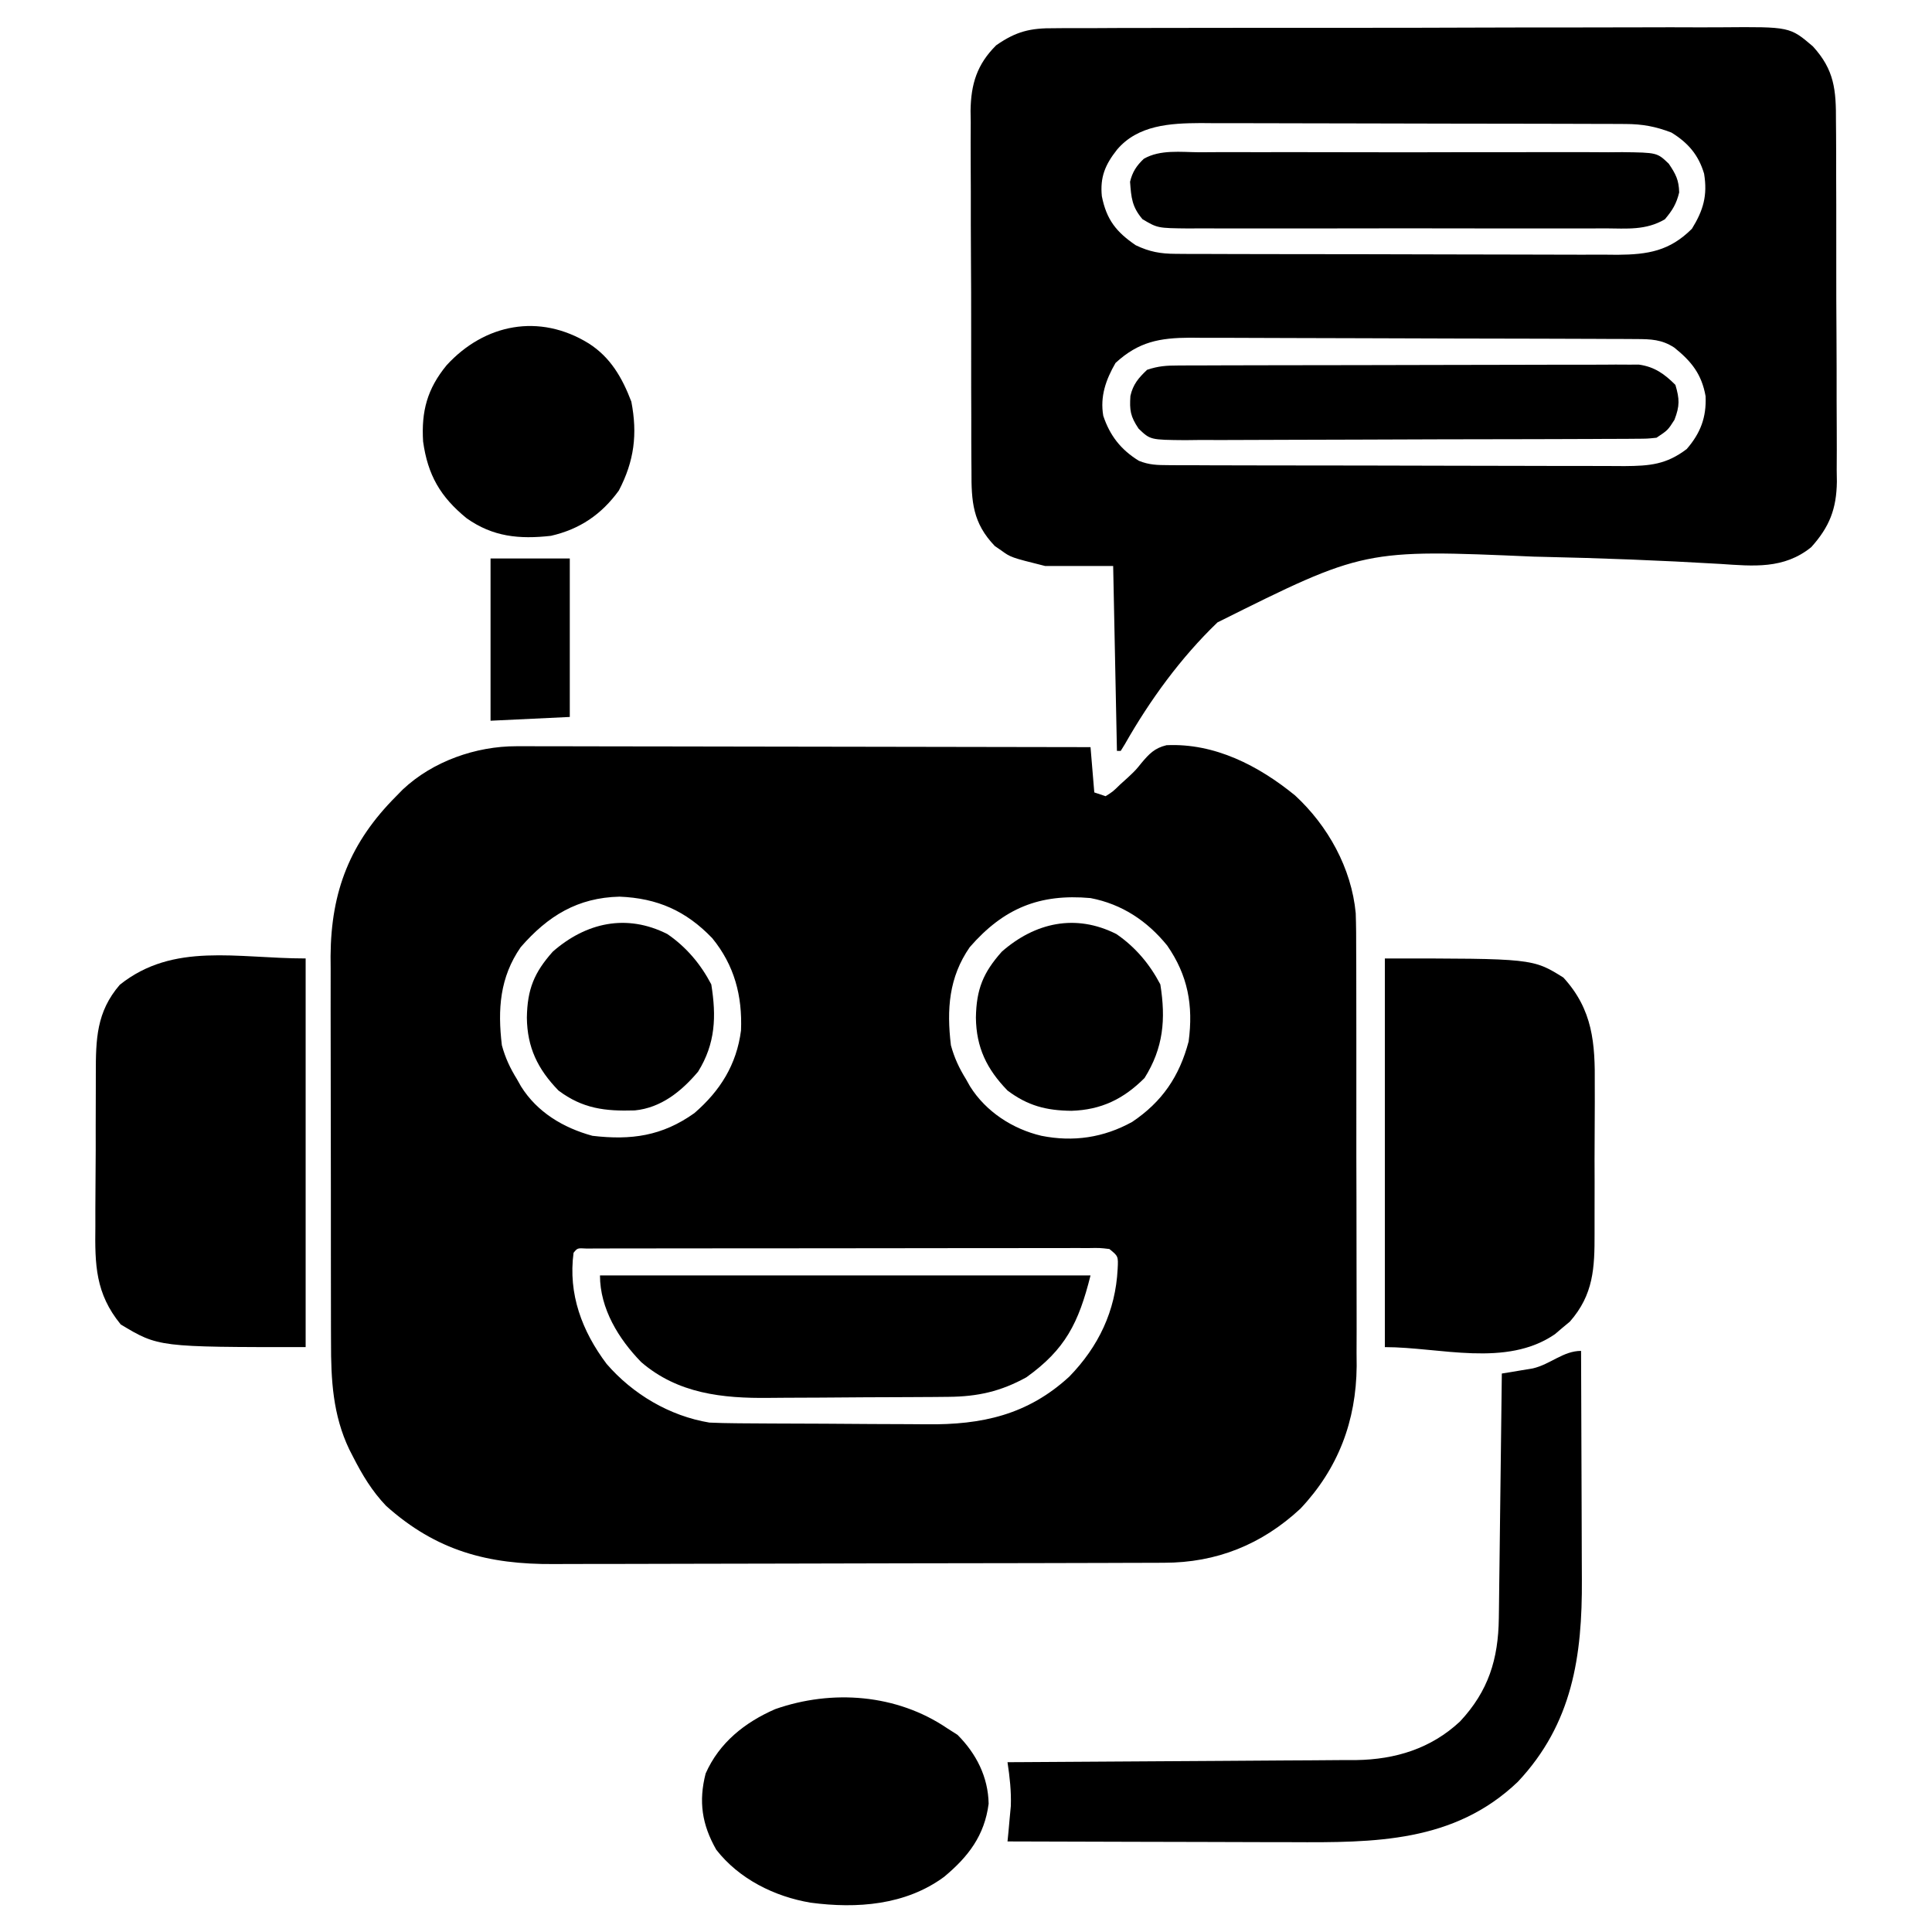
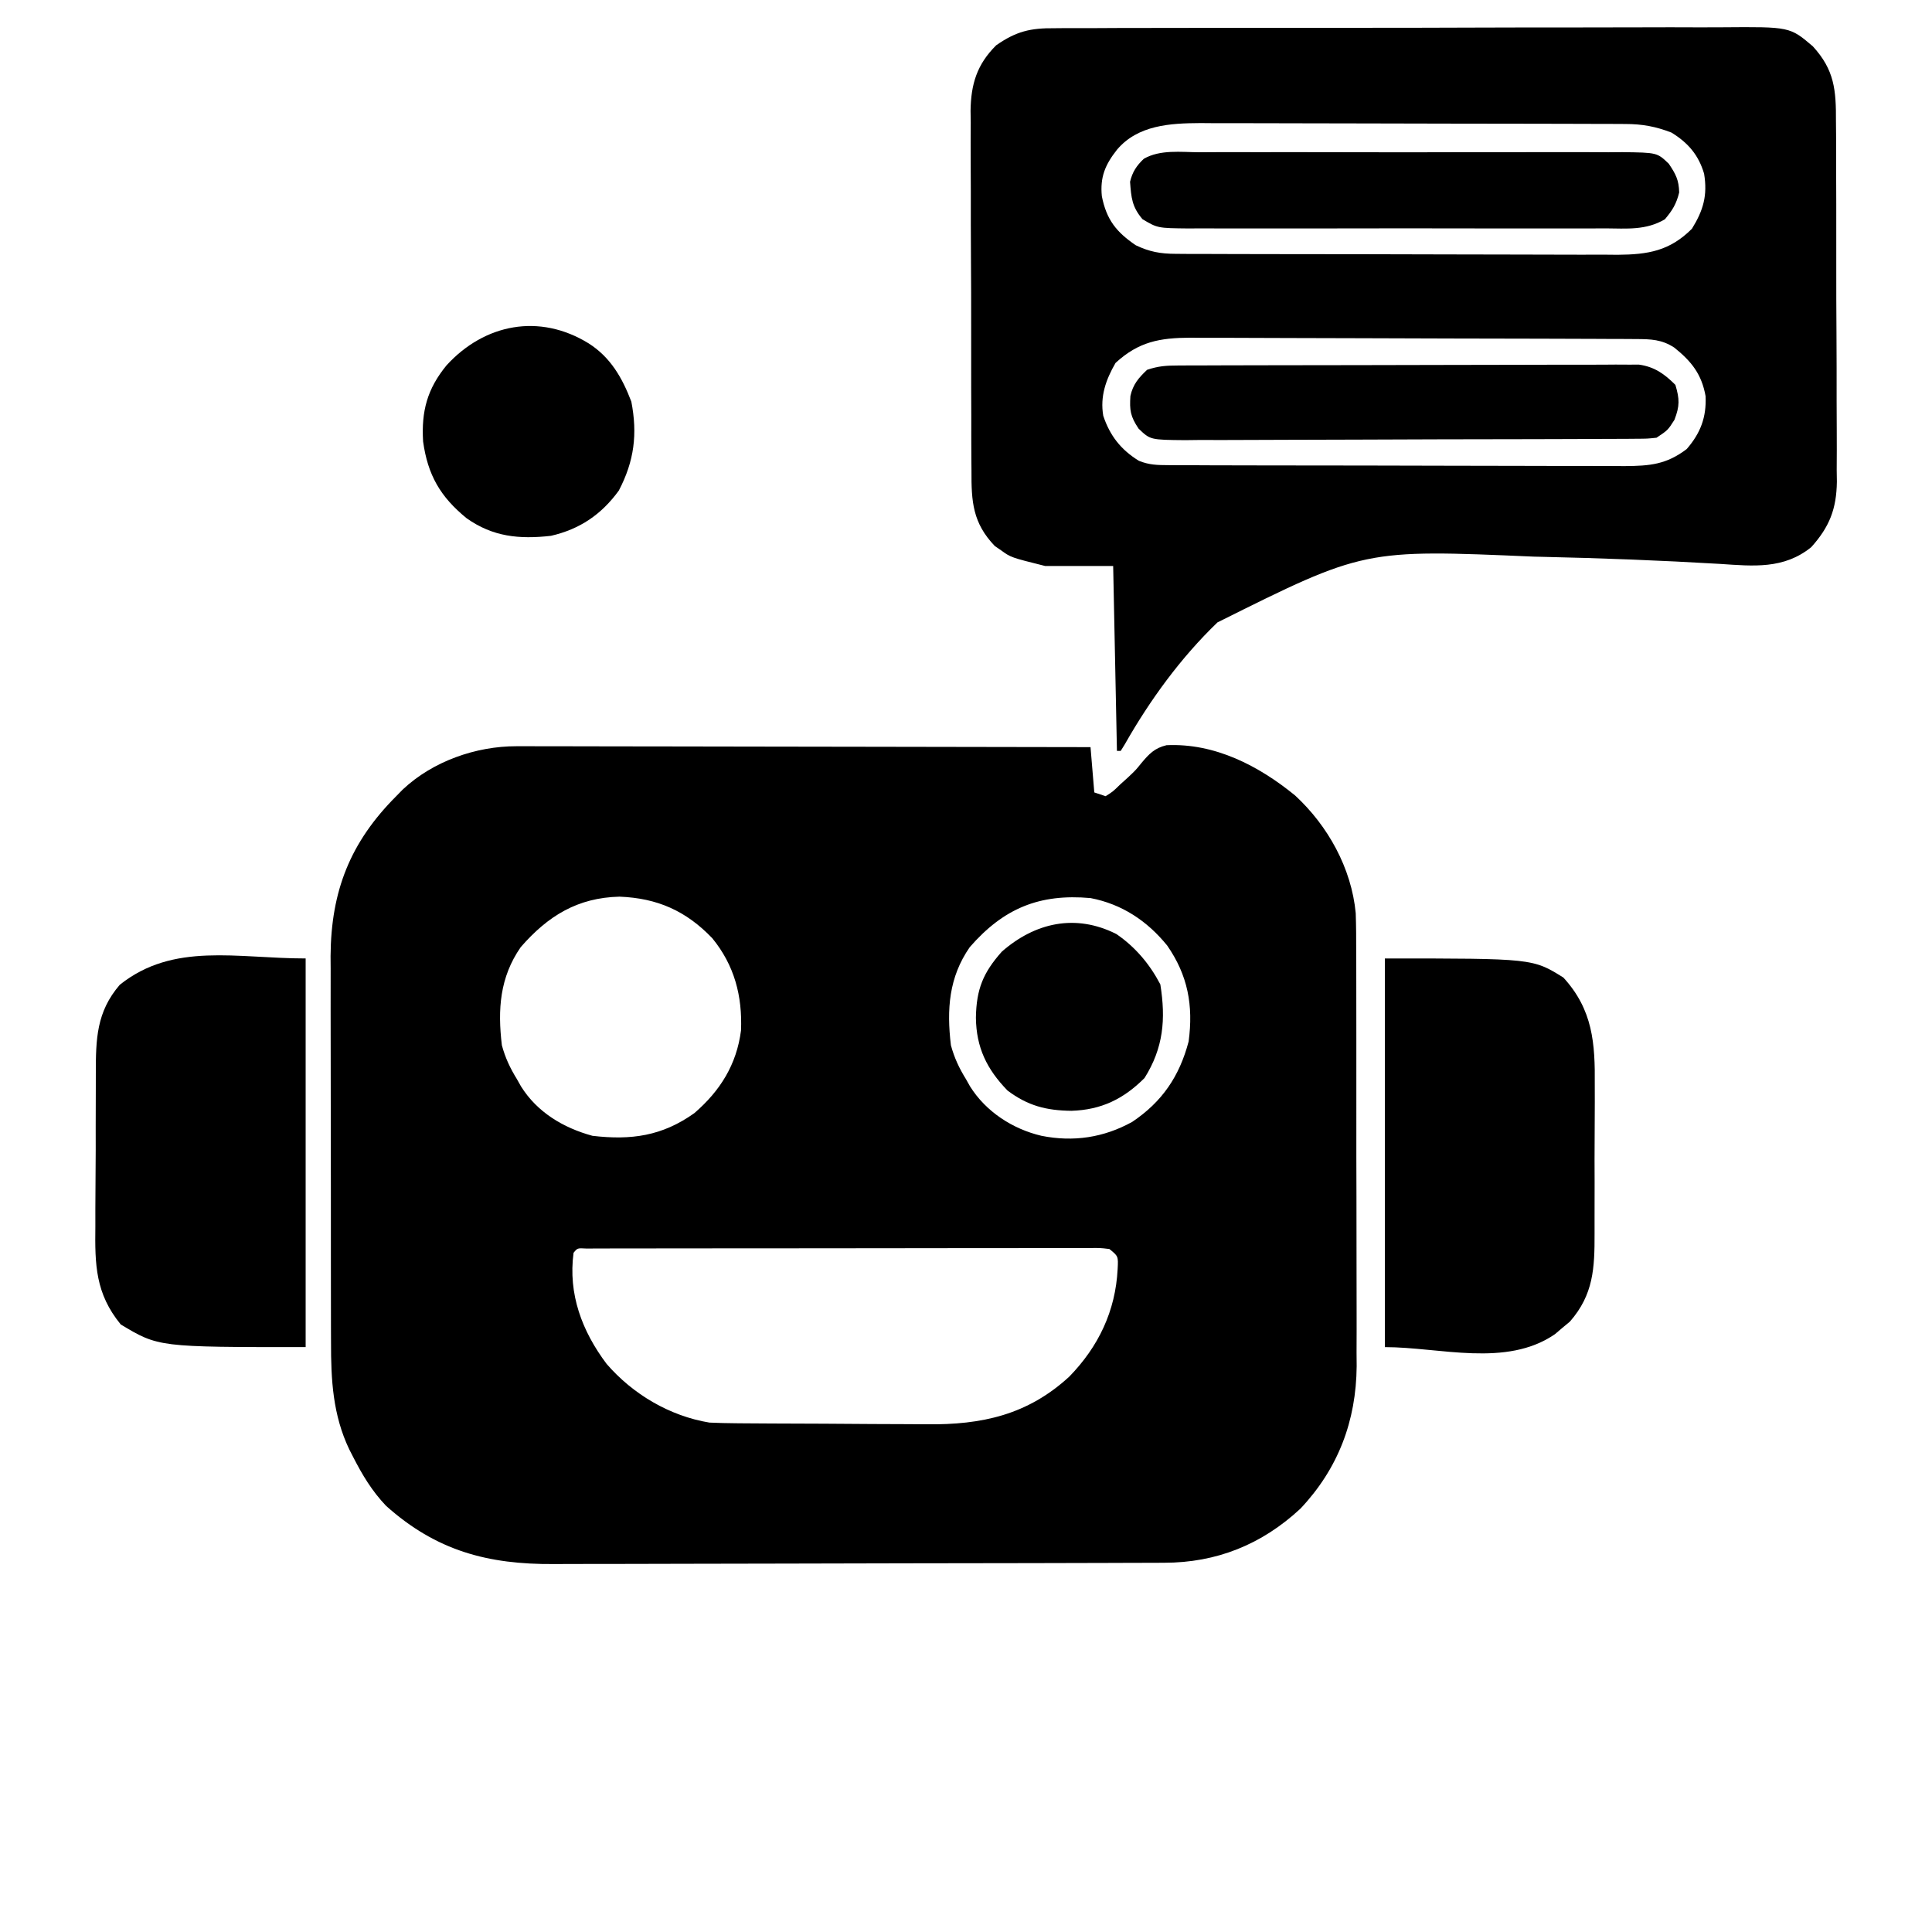
<svg xmlns="http://www.w3.org/2000/svg" version="1.1" width="512" height="512">
  <path d="M0 0 C0.655 -0.002 1.311 -0.003 1.986 -0.005 C4.161 -0.008 6.337 0.002 8.512 0.013 C10.08 0.014 11.647 0.014 13.215 0.013 C17.456 0.012 21.697 0.024 25.938 0.038 C30.376 0.05 34.814 0.051 39.251 0.054 C47.648 0.06 56.045 0.076 64.442 0.096 C74.004 0.119 83.566 0.13 93.129 0.14 C112.793 0.161 132.458 0.196 152.122 0.241 C152.452 4.201 152.782 8.161 153.122 12.241 C154.112 12.571 155.102 12.901 156.122 13.241 C158.06 12.018 158.06 12.018 159.934 10.178 C161 9.215 161 9.215 162.087 8.233 C164.098 6.331 164.098 6.331 165.626 4.436 C167.664 2.008 169.119 0.481 172.259 -0.271 C185.056 -0.869 196.691 5.173 206.337 13.049 C215.054 21.097 221.284 32.34 222.404 44.238 C222.517 47.621 222.539 50.993 222.526 54.378 C222.536 56.295 222.536 56.295 222.547 58.251 C222.565 61.728 222.564 65.205 222.558 68.683 C222.555 71.6 222.561 74.517 222.567 77.434 C222.581 84.324 222.579 91.214 222.568 98.105 C222.557 105.18 222.571 112.255 222.597 119.331 C222.62 125.435 222.626 131.539 222.62 137.643 C222.617 141.275 222.619 144.908 222.637 148.541 C222.655 152.599 222.641 156.656 222.624 160.714 C222.633 161.896 222.643 163.077 222.653 164.294 C222.526 178.816 217.764 191.432 207.747 202.053 C197.517 211.555 185.523 216.391 171.585 216.388 C170.459 216.393 170.459 216.393 169.31 216.399 C166.8 216.41 164.289 216.414 161.778 216.418 C159.976 216.424 158.174 216.43 156.371 216.437 C150.455 216.458 144.538 216.469 138.622 216.479 C136.581 216.483 134.541 216.487 132.5 216.491 C122.909 216.51 113.318 216.524 103.727 216.533 C92.676 216.543 81.625 216.569 70.575 216.609 C62.021 216.639 53.467 216.654 44.913 216.658 C39.81 216.66 34.708 216.669 29.605 216.694 C24.798 216.717 19.992 216.721 15.185 216.711 C13.43 216.711 11.674 216.717 9.919 216.731 C-7.533 216.86 -21.238 213.241 -34.566 201.303 C-38.321 197.359 -40.857 193.117 -43.316 188.303 C-43.646 187.659 -43.976 187.015 -44.316 186.352 C-48.679 177.227 -49.175 167.906 -49.153 157.929 C-49.158 156.739 -49.163 155.549 -49.168 154.323 C-49.18 151.087 -49.182 147.851 -49.18 144.615 C-49.179 141.9 -49.183 139.184 -49.188 136.468 C-49.199 130.053 -49.2 123.637 -49.194 117.222 C-49.188 110.637 -49.2 104.052 -49.221 97.468 C-49.239 91.784 -49.245 86.101 -49.242 80.417 C-49.24 77.036 -49.242 73.655 -49.256 70.274 C-49.269 66.496 -49.262 62.718 -49.25 58.94 C-49.258 57.843 -49.266 56.746 -49.274 55.616 C-49.158 38.324 -44.041 25.424 -31.878 13.241 C-31.012 12.357 -31.012 12.357 -30.128 11.455 C-22.193 3.997 -10.767 -0.017 0 0 Z M1.122 53.241 C-4.434 61.243 -5.016 69.735 -3.878 79.241 C-2.973 82.582 -1.695 85.305 0.122 88.241 C0.473 88.863 0.823 89.486 1.184 90.127 C5.482 97.006 12.408 101.133 20.122 103.241 C30.399 104.452 38.615 103.299 47.122 97.241 C53.982 91.326 58.333 84.368 59.497 75.326 C59.876 66.148 57.739 58.035 51.872 50.866 C44.936 43.633 37.342 40.263 27.309 39.866 C16.206 40.128 8.358 44.929 1.122 53.241 Z M120.122 53.241 C114.566 61.243 113.984 69.735 115.122 79.241 C116.027 82.582 117.305 85.305 119.122 88.241 C119.473 88.863 119.823 89.486 120.184 90.127 C124.372 96.83 131.47 101.45 139.122 103.241 C147.56 104.928 155.595 103.744 163.181 99.545 C171.11 94.216 175.687 87.475 178.122 78.241 C179.396 68.689 177.929 60.724 172.427 52.799 C167.124 46.284 160.459 41.841 152.122 40.241 C138.596 39.031 129.081 42.95 120.122 53.241 Z M15.122 134.241 C13.661 145.175 17.346 154.986 23.872 163.678 C30.822 171.723 40.579 177.497 51.122 179.241 C53.449 179.346 55.779 179.399 58.109 179.418 C58.792 179.424 59.476 179.431 60.18 179.437 C62.433 179.457 64.686 179.469 66.938 179.479 C68.101 179.485 68.101 179.485 69.286 179.491 C73.391 179.512 77.496 179.526 81.602 179.536 C85.812 179.547 90.022 179.581 94.233 179.621 C97.495 179.647 100.758 179.655 104.021 179.659 C105.571 179.664 107.122 179.675 108.672 179.694 C123.326 179.86 135.453 177.212 146.501 167.053 C154.234 159.103 158.743 149.686 159.309 138.553 C159.486 135.161 159.486 135.161 157.122 133.241 C154.565 132.938 154.565 132.938 151.535 132.993 C150.348 132.989 149.16 132.985 147.936 132.981 C145.972 132.989 145.972 132.989 143.967 132.998 C142.58 132.997 141.192 132.995 139.804 132.992 C136.029 132.987 132.255 132.995 128.48 133.005 C124.537 133.014 120.593 133.012 116.65 133.011 C110.028 133.012 103.406 133.021 96.784 133.035 C89.118 133.05 81.452 133.056 73.786 133.055 C66.423 133.054 59.06 133.059 51.697 133.068 C48.557 133.071 45.418 133.073 42.279 133.074 C38.586 133.075 34.894 133.081 31.201 133.091 C29.191 133.095 27.182 133.095 25.172 133.094 C23.987 133.098 22.802 133.102 21.582 133.107 C20.027 133.109 20.027 133.109 18.441 133.112 C16.16 132.98 16.16 132.98 15.122 134.241 Z " fill="#000000" transform="translate(136.878,197.759)" />
  <path d="M0 0 C0.825 -0.008 1.649 -0.015 2.499 -0.023 C5.248 -0.044 7.996 -0.036 10.745 -0.028 C12.721 -0.037 14.698 -0.047 16.675 -0.059 C22.034 -0.086 27.393 -0.087 32.753 -0.082 C37.231 -0.08 41.709 -0.089 46.187 -0.099 C56.754 -0.121 67.321 -0.122 77.887 -0.11 C88.78 -0.098 99.672 -0.122 110.564 -0.165 C119.924 -0.2 129.283 -0.212 138.643 -0.206 C144.23 -0.202 149.816 -0.207 155.403 -0.235 C160.658 -0.26 165.912 -0.256 171.167 -0.23 C173.092 -0.226 175.017 -0.231 176.942 -0.248 C194.879 -0.391 194.879 -0.391 200.967 4.791 C206.703 11.061 207.14 16.34 207.099 24.73 C207.11 25.838 207.12 26.946 207.13 28.088 C207.158 31.741 207.156 35.392 207.152 39.045 C207.159 41.592 207.168 44.138 207.178 46.685 C207.193 52.02 207.192 57.354 207.181 62.688 C207.169 68.837 207.194 74.984 207.237 81.132 C207.276 87.068 207.282 93.003 207.275 98.939 C207.276 101.455 207.287 103.971 207.307 106.486 C207.331 110.01 207.318 113.531 207.295 117.054 C207.31 118.086 207.325 119.118 207.341 120.181 C207.237 127.38 205.397 132.134 200.55 137.521 C193.285 143.413 185.193 142.549 176.431 141.965 C160.687 141.031 144.943 140.428 129.175 140.084 C128.475 140.068 127.774 140.053 127.053 140.036 C82.053 138.083 82.053 138.083 43.192 157.463 C33.481 166.802 25.305 178.024 18.672 189.706 C18.302 190.305 17.931 190.904 17.55 191.521 C17.22 191.521 16.89 191.521 16.55 191.521 C16.22 175.351 15.89 159.181 15.55 142.521 C9.61 142.521 3.67 142.521 -2.45 142.521 C-11.57 140.241 -11.57 140.241 -14.2 138.334 C-14.731 137.969 -15.262 137.604 -15.809 137.228 C-21.684 131.116 -22.038 125.433 -21.999 117.313 C-22.009 116.205 -22.02 115.096 -22.03 113.955 C-22.058 110.302 -22.056 106.65 -22.051 102.998 C-22.059 100.451 -22.068 97.904 -22.077 95.358 C-22.092 90.023 -22.092 84.689 -22.081 79.354 C-22.069 73.206 -22.094 67.059 -22.136 60.911 C-22.176 54.975 -22.182 49.04 -22.175 43.104 C-22.176 40.588 -22.186 38.072 -22.207 35.557 C-22.231 32.033 -22.218 28.512 -22.195 24.989 C-22.21 23.957 -22.225 22.925 -22.241 21.861 C-22.139 14.811 -20.548 9.584 -15.45 4.521 C-10.146 0.824 -6.383 -0.064 0 0 Z M16.55 32.209 C13.432 36.175 12.049 39.462 12.55 44.521 C13.784 50.737 16.368 53.998 21.55 57.521 C25.201 59.257 28.08 59.775 32.109 59.789 C33.768 59.802 33.768 59.802 35.46 59.815 C37.266 59.813 37.266 59.813 39.108 59.812 C40.383 59.819 41.659 59.825 42.973 59.832 C46.465 59.85 49.956 59.855 53.448 59.856 C55.632 59.857 57.817 59.862 60.001 59.867 C67.629 59.885 75.256 59.894 82.884 59.892 C89.982 59.891 97.079 59.912 104.177 59.943 C110.281 59.97 116.385 59.98 122.488 59.979 C126.129 59.979 129.77 59.984 133.411 60.005 C137.476 60.029 141.54 60.019 145.604 60.007 C147.401 60.024 147.401 60.024 149.233 60.041 C157.265 59.981 163.027 59.045 168.925 53.146 C171.94 48.276 173.103 44.317 172.152 38.545 C170.668 33.555 167.874 30.332 163.488 27.646 C159.27 26.031 155.832 25.396 151.308 25.381 C149.717 25.372 149.717 25.372 148.093 25.364 C146.934 25.363 145.775 25.361 144.581 25.36 C143.356 25.355 142.131 25.35 140.869 25.345 C137.511 25.333 134.154 25.326 130.796 25.321 C128.695 25.318 126.595 25.314 124.494 25.31 C117.913 25.296 111.332 25.286 104.752 25.282 C97.171 25.278 89.59 25.26 82.01 25.231 C76.14 25.21 70.271 25.2 64.401 25.198 C60.901 25.197 57.4 25.192 53.899 25.174 C49.988 25.154 46.078 25.158 42.167 25.165 C41.018 25.156 39.869 25.147 38.685 25.137 C30.649 25.179 22.085 25.65 16.55 32.209 Z M16.175 88.709 C13.624 93.125 12.043 97.567 12.925 102.705 C14.674 107.962 17.586 111.694 22.36 114.637 C25.078 115.735 27.216 115.779 30.147 115.789 C31.287 115.797 32.426 115.806 33.601 115.815 C34.847 115.814 36.093 115.813 37.377 115.812 C38.693 115.819 40.009 115.825 41.365 115.832 C44.972 115.85 48.58 115.855 52.187 115.856 C54.443 115.857 56.698 115.862 58.954 115.867 C66.827 115.885 74.7 115.894 82.573 115.892 C89.904 115.891 97.235 115.912 104.566 115.943 C110.866 115.97 117.166 115.98 123.466 115.979 C127.226 115.979 130.986 115.984 134.746 116.005 C138.284 116.025 141.822 116.025 145.361 116.01 C147.272 116.007 149.182 116.024 151.093 116.041 C157.799 115.992 162.143 115.624 167.55 111.521 C171.208 107.286 172.792 103.118 172.55 97.521 C171.506 91.675 168.827 88.318 164.269 84.65 C160.951 82.471 158.047 82.391 154.194 82.374 C153.082 82.367 151.971 82.36 150.825 82.353 C149.605 82.35 148.385 82.347 147.127 82.344 C145.843 82.338 144.558 82.331 143.234 82.324 C138.971 82.303 134.708 82.293 130.445 82.283 C128.975 82.279 127.506 82.275 126.037 82.271 C119.132 82.252 112.227 82.237 105.322 82.229 C97.361 82.219 89.4 82.193 81.439 82.153 C75.28 82.122 69.121 82.108 62.962 82.104 C59.286 82.102 55.611 82.093 51.935 82.068 C47.83 82.04 43.725 82.044 39.62 82.051 C38.409 82.039 37.199 82.026 35.952 82.013 C27.871 82.062 22.305 83.063 16.175 88.709 Z " fill="#000000" transform="translate(279.45,7.479)" />
  <path d="M0 0 C0 33.99 0 67.98 0 103 C-39 103 -39 103 -49 97 C-55.719 88.789 -55.864 81.169 -55.727 70.992 C-55.726 69.456 -55.727 67.92 -55.73 66.384 C-55.729 63.182 -55.709 59.98 -55.672 56.778 C-55.627 52.691 -55.626 48.606 -55.639 44.52 C-55.646 41.354 -55.633 38.188 -55.613 35.022 C-55.605 33.516 -55.603 32.01 -55.606 30.504 C-55.61 21.414 -55.459 14.167 -49.254 6.977 C-35.039 -4.382 -18.213 0 0 0 Z " fill="#000000" transform="translate(81,254)" />
  <path d="M0 0 C39.182 0 39.182 0 47.312 5.062 C55.134 13.612 55.742 22.466 55.629 33.57 C55.63 35.061 55.632 36.553 55.636 38.044 C55.639 41.152 55.625 44.26 55.597 47.368 C55.563 51.333 55.569 55.297 55.588 59.263 C55.598 62.336 55.589 65.409 55.574 68.482 C55.569 69.943 55.569 71.405 55.576 72.866 C55.6 82.009 55.325 89.064 49.035 96.242 C48.384 96.781 47.733 97.32 47.062 97.875 C46.414 98.429 45.766 98.984 45.098 99.555 C32.138 108.484 14.593 103 0 103 C0 69.01 0 35.02 0 0 Z " fill="#000000" transform="translate(367,254)" />
-   <path d="M0 0 C0.047 9.685 0.082 19.369 0.104 29.054 C0.114 33.552 0.128 38.05 0.151 42.549 C0.173 46.899 0.185 51.25 0.19 55.601 C0.193 57.251 0.201 58.901 0.211 60.551 C0.34 80.882 -2.284 98.79 -16.75 114.188 C-33.646 130.345 -54.815 130.306 -76.707 130.195 C-78.886 130.192 -81.064 130.189 -83.243 130.187 C-88.936 130.179 -94.629 130.16 -100.322 130.137 C-106.147 130.117 -111.973 130.108 -117.799 130.098 C-129.199 130.076 -140.6 130.042 -152 130 C-151.916 129.154 -151.832 128.309 -151.746 127.438 C-151.644 126.303 -151.542 125.169 -151.438 124 C-151.281 122.329 -151.281 122.329 -151.121 120.625 C-150.986 116.594 -151.41 112.984 -152 109 C-150.769 108.994 -149.539 108.988 -148.271 108.982 C-136.648 108.925 -125.026 108.852 -113.403 108.764 C-107.428 108.72 -101.454 108.68 -95.479 108.654 C-89.708 108.627 -83.938 108.587 -78.167 108.537 C-75.97 108.52 -73.774 108.509 -71.577 108.502 C-68.489 108.493 -65.402 108.465 -62.315 108.432 C-61.416 108.434 -60.517 108.435 -59.59 108.437 C-49.207 108.284 -39.765 105.388 -32.09 98.215 C-24.559 90.172 -21.928 81.696 -21.795 70.823 C-21.785 70.12 -21.775 69.417 -21.765 68.693 C-21.733 66.382 -21.708 64.072 -21.684 61.762 C-21.663 60.155 -21.642 58.547 -21.621 56.94 C-21.566 52.72 -21.516 48.5 -21.468 44.28 C-21.417 39.97 -21.362 35.66 -21.307 31.35 C-21.199 22.9 -21.098 14.45 -21 6 C-20.252 5.88 -19.505 5.761 -18.734 5.637 C-17.75 5.471 -16.765 5.304 -15.75 5.133 C-14.775 4.972 -13.801 4.811 -12.797 4.645 C-8.122 3.567 -4.731 0 0 0 Z " fill="#000000" transform="translate(419,358)" />
-   <path d="M0 0 C42.9 0 85.8 0 130 0 C126.847 12.614 123.303 19.619 113 27 C106.228 30.737 100.124 32.111 92.396 32.177 C91.077 32.19 89.758 32.203 88.399 32.216 C86.964 32.224 85.529 32.232 84.094 32.238 C83.364 32.242 82.635 32.246 81.883 32.251 C78.017 32.271 74.151 32.286 70.284 32.295 C66.325 32.306 62.366 32.341 58.407 32.38 C55.334 32.407 52.26 32.415 49.187 32.418 C47.73 32.423 46.272 32.435 44.815 32.453 C32.454 32.603 20.638 31.332 10.934 22.98 C4.945 16.847 0 8.794 0 0 Z " fill="#000000" transform="translate(159,338)" />
-   <path d="M0 0 C0.907 0.578 1.815 1.155 2.75 1.75 C7.723 6.723 10.871 12.912 11 20 C9.914 28.428 5.617 34.047 -0.816 39.395 C-11.033 46.906 -23.907 47.853 -36.154 46.231 C-45.739 44.634 -55.158 39.939 -61.188 32.188 C-64.986 25.507 -65.897 19.418 -64 12 C-60.388 3.829 -53.645 -1.535 -45.566 -5.062 C-30.508 -10.344 -13.356 -9.066 0 0 Z " fill="#000000" transform="translate(251,458)" />
  <path d="M0 0 C1.95 -0.013 1.95 -0.013 3.938 -0.027 C7.496 -0.049 11.054 -0.041 14.612 -0.025 C18.338 -0.012 22.065 -0.024 25.792 -0.032 C32.049 -0.041 38.307 -0.029 44.564 -0.005 C51.795 0.022 59.025 0.014 66.256 -0.014 C72.469 -0.037 78.681 -0.04 84.893 -0.027 C88.602 -0.019 92.31 -0.018 96.019 -0.035 C100.154 -0.052 104.287 -0.028 108.422 0 C110.263 -0.015 110.263 -0.015 112.141 -0.031 C121.369 0.085 121.369 0.085 124.452 3.031 C126.305 5.786 127.128 7.335 127.211 10.647 C126.472 13.677 125.426 15.393 123.413 17.767 C118.361 20.733 113.359 20.203 107.605 20.165 C106.325 20.172 105.045 20.179 103.726 20.186 C100.222 20.204 96.718 20.197 93.214 20.184 C89.543 20.174 85.873 20.184 82.202 20.19 C76.039 20.197 69.875 20.188 63.712 20.168 C56.59 20.147 49.469 20.154 42.347 20.176 C36.228 20.194 30.109 20.196 23.99 20.186 C20.338 20.18 16.685 20.179 13.033 20.192 C8.96 20.206 4.889 20.187 0.816 20.165 C-0.392 20.173 -1.601 20.181 -2.846 20.189 C-11.013 20.106 -11.013 20.106 -15.014 17.74 C-17.799 14.456 -17.998 12.09 -18.312 7.815 C-17.683 5.206 -16.606 3.577 -14.667 1.727 C-10.33 -0.767 -4.854 -0.04 0 0 Z " fill="#000000" transform="translate(317.789,40.353)" />
  <path d="M0 0 C1.091 -0.006 2.181 -0.011 3.305 -0.017 C4.502 -0.018 5.699 -0.02 6.932 -0.021 C8.193 -0.026 9.453 -0.031 10.752 -0.036 C14.21 -0.049 17.669 -0.055 21.128 -0.06 C23.289 -0.063 25.45 -0.067 27.611 -0.071 C34.373 -0.085 41.136 -0.095 47.898 -0.098 C55.703 -0.103 63.508 -0.12 71.313 -0.149 C77.347 -0.171 83.381 -0.181 89.415 -0.182 C93.018 -0.184 96.622 -0.189 100.225 -0.207 C104.245 -0.227 108.264 -0.223 112.284 -0.216 C113.477 -0.225 114.67 -0.234 115.899 -0.244 C116.995 -0.238 118.092 -0.233 119.221 -0.227 C120.171 -0.229 121.122 -0.23 122.1 -0.231 C126.211 0.348 128.845 2.248 131.738 5.14 C132.848 8.897 132.908 10.697 131.488 14.39 C129.738 17.14 129.738 17.14 126.738 19.14 C124.29 19.401 124.29 19.401 121.323 19.415 C119.637 19.43 119.637 19.43 117.916 19.445 C116.682 19.445 115.447 19.446 114.176 19.447 C112.226 19.459 112.226 19.459 110.238 19.472 C106.672 19.494 103.106 19.503 99.54 19.508 C97.311 19.512 95.083 19.518 92.855 19.525 C85.082 19.549 77.308 19.562 69.535 19.566 C62.289 19.57 55.044 19.6 47.799 19.641 C41.578 19.676 35.357 19.692 29.136 19.692 C25.421 19.693 21.706 19.702 17.991 19.73 C13.846 19.761 9.703 19.752 5.558 19.74 C3.713 19.762 3.713 19.762 1.83 19.785 C-7.423 19.705 -7.423 19.705 -10.524 16.732 C-12.708 13.476 -12.936 11.865 -12.692 8.074 C-12.009 4.998 -10.519 3.268 -8.262 1.14 C-5.226 0.128 -3.177 0.01 0 0 Z " fill="#000000" transform="translate(312.262,96.86)" />
  <path d="M0 0 C5.81 3.697 8.901 9.121 11.312 15.438 C12.97 24.028 12.096 31.155 8 39 C3.392 45.349 -2.351 49.248 -10 51 C-18.41 51.945 -25.395 51.264 -32.348 46.336 C-39.318 40.646 -42.636 34.89 -43.875 26 C-44.361 17.957 -42.777 12.046 -37.637 5.785 C-27.585 -5.178 -13.06 -8.054 0 0 Z " fill="#000000" transform="translate(156,91)" />
  <path d="M0 0 C5.009 3.428 8.843 7.979 11.641 13.34 C13.121 22.591 12.461 30.176 7.453 38.152 C1.871 43.735 -4.027 46.595 -11.922 46.84 C-18.597 46.766 -23.495 45.5 -28.859 41.465 C-34.344 35.809 -37.139 30.084 -37.234 22.152 C-37.107 14.608 -35.317 10.229 -30.359 4.652 C-21.573 -3.036 -10.839 -5.478 0 0 Z " fill="#000000" transform="translate(295.859,247.535)" />
-   <path d="M0 0 C5.009 3.428 8.843 7.979 11.641 13.34 C13.001 21.845 12.767 29.006 8.141 36.465 C3.727 41.692 -1.668 46.053 -8.645 46.738 C-16.49 46.981 -22.472 46.27 -28.859 41.465 C-34.344 35.809 -37.139 30.084 -37.234 22.152 C-37.107 14.608 -35.317 10.229 -30.359 4.652 C-21.573 -3.036 -10.839 -5.478 0 0 Z " fill="#000000" transform="translate(176.859,247.535)" />
-   <path d="M0 0 C6.93 0 13.86 0 21 0 C21 13.86 21 27.72 21 42 C10.605 42.495 10.605 42.495 0 43 C0 28.81 0 14.62 0 0 Z " fill="#000000" transform="translate(130,148)" />
</svg>